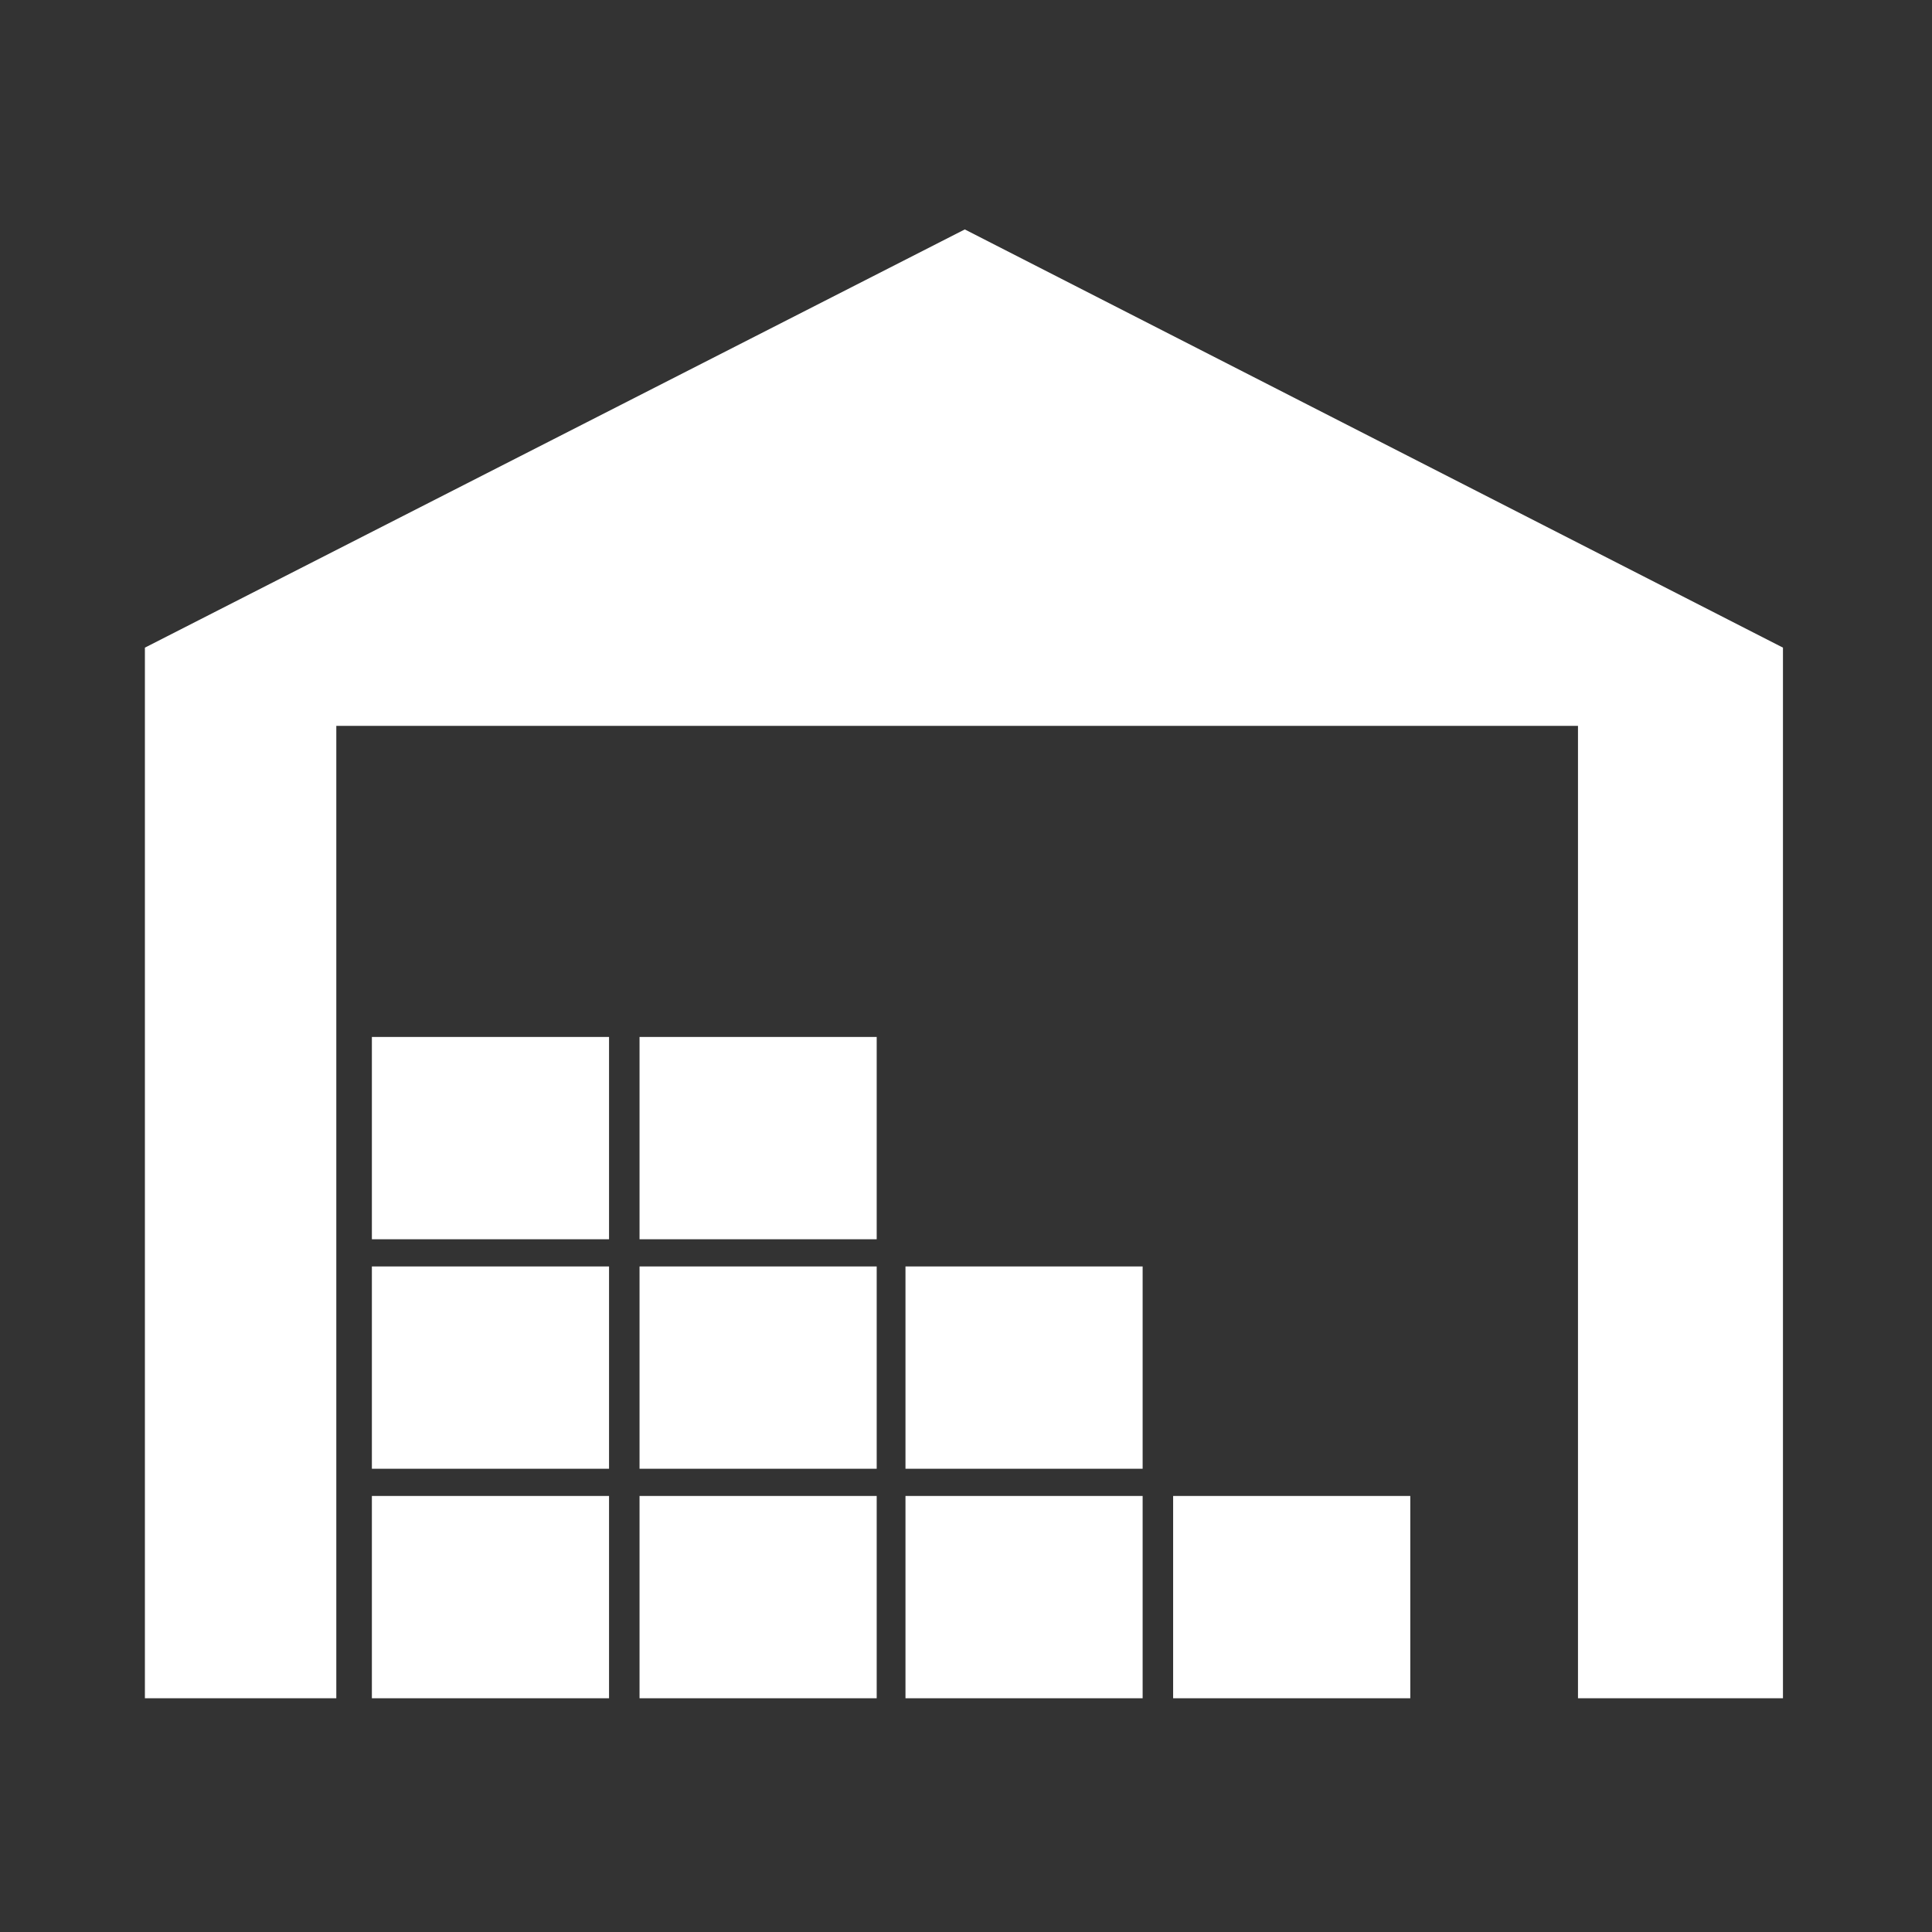
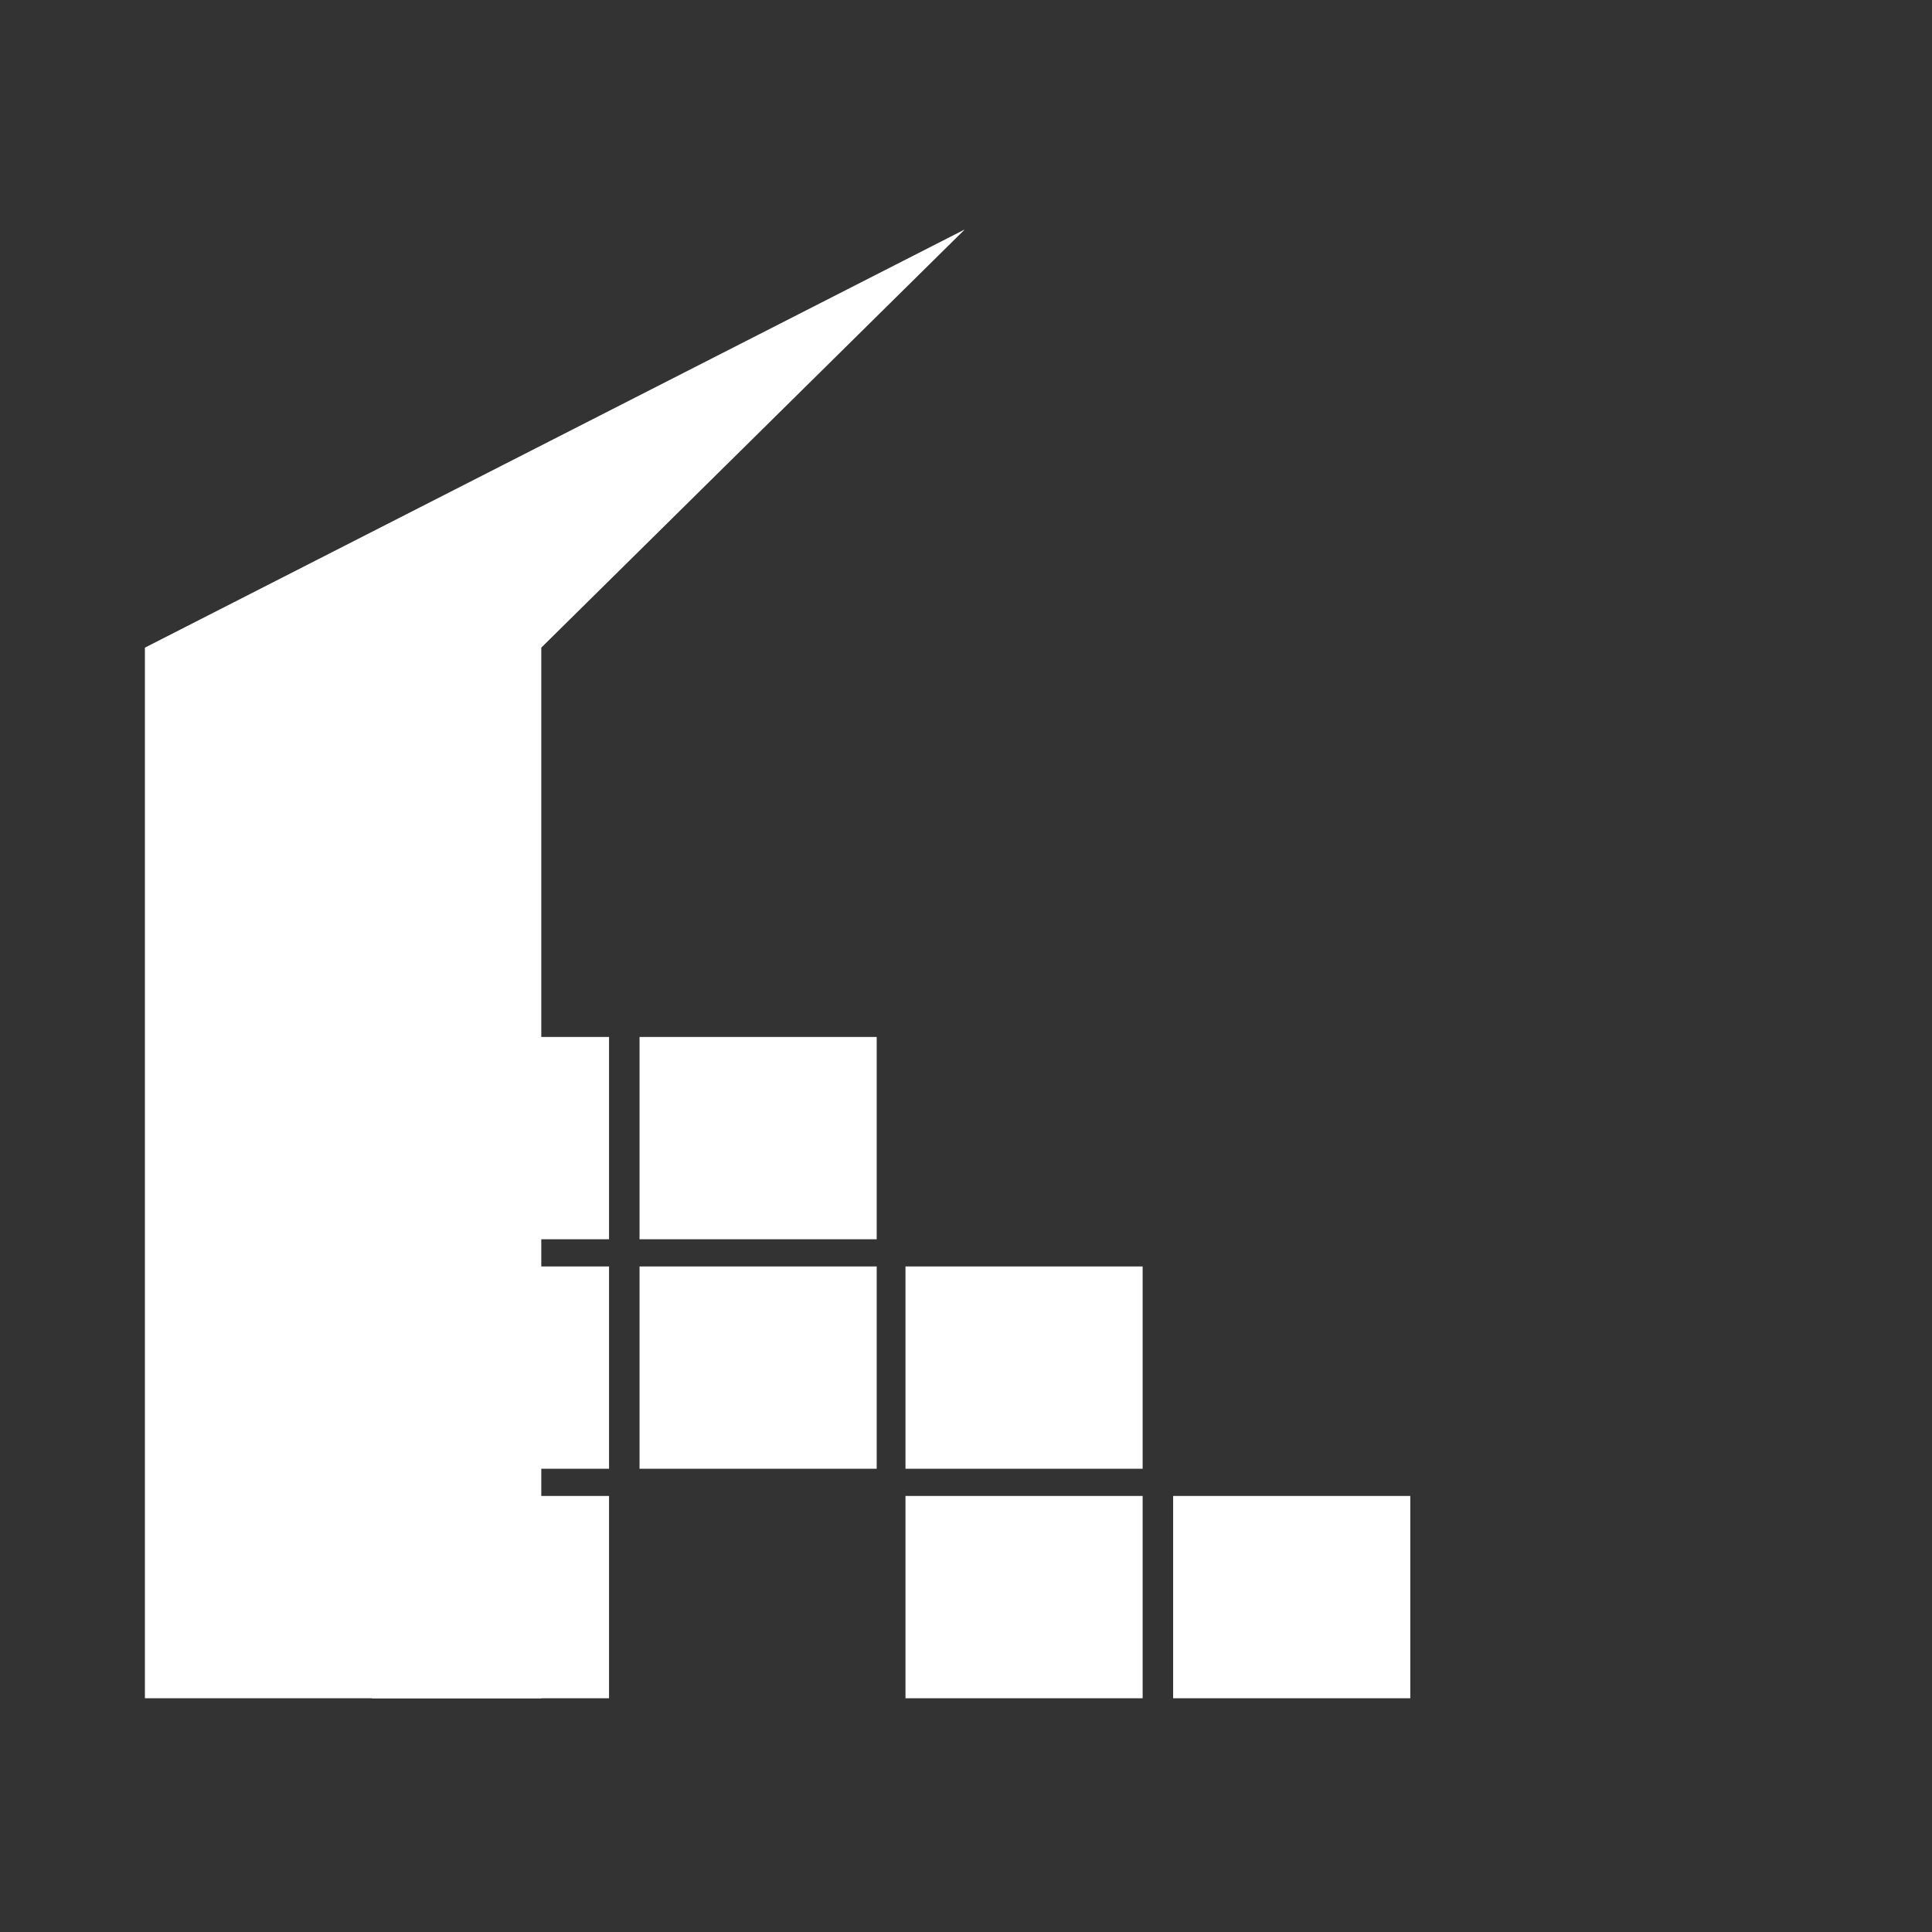
<svg xmlns="http://www.w3.org/2000/svg" width="160" height="160" viewBox="0 0 160 160">
  <rect x="0" y="0" width="160" height="160" fill="#333333" stroke="none" />
  <defs>
    <clipPath id="clip-cat-6029">
      <rect width="160" height="160" />
    </clipPath>
  </defs>
  <g id="cat-6029" clip-path="url(#clip-cat-6029)">
    <g id="Group_11" data-name="Group 11" transform="translate(12 19)">
      <g id="XMLID_69_">
-         <path id="XMLID_81_" d="M403.2,219.7l-67.9,34.635v87.009h15.852V260.811h102.83v80.532h16.975V254.334Z" transform="translate(-335.3 -219.7)" fill="#fff" />
+         <path id="XMLID_81_" d="M403.2,219.7l-67.9,34.635v87.009h15.852V260.811v80.532h16.975V254.334Z" transform="translate(-335.3 -219.7)" fill="#fff" />
        <rect id="XMLID_80_" width="19.64" height="16.754" transform="translate(18.798 104.889)" fill="#fff" />
-         <rect id="XMLID_79_" width="19.64" height="16.754" transform="translate(40.964 104.889)" fill="#fff" />
        <rect id="XMLID_78_" width="19.64" height="16.754" transform="translate(62.988 104.889)" fill="#fff" />
        <rect id="XMLID_77_" width="19.64" height="16.754" transform="translate(18.798 85.882)" fill="#fff" />
        <rect id="XMLID_76_" width="19.64" height="16.754" transform="translate(40.964 85.882)" fill="#fff" />
        <rect id="XMLID_75_" width="19.64" height="16.754" transform="translate(62.988 85.882)" fill="#fff" />
        <rect id="XMLID_74_" width="19.64" height="16.754" transform="translate(18.798 66.876)" fill="#fff" />
        <rect id="XMLID_73_" width="19.64" height="16.754" transform="translate(40.964 66.876)" fill="#fff" />
        <rect id="XMLID_72_" width="19.64" height="16.754" transform="translate(85.154 104.889)" fill="#fff" />
      </g>
    </g>
  </g>
</svg>